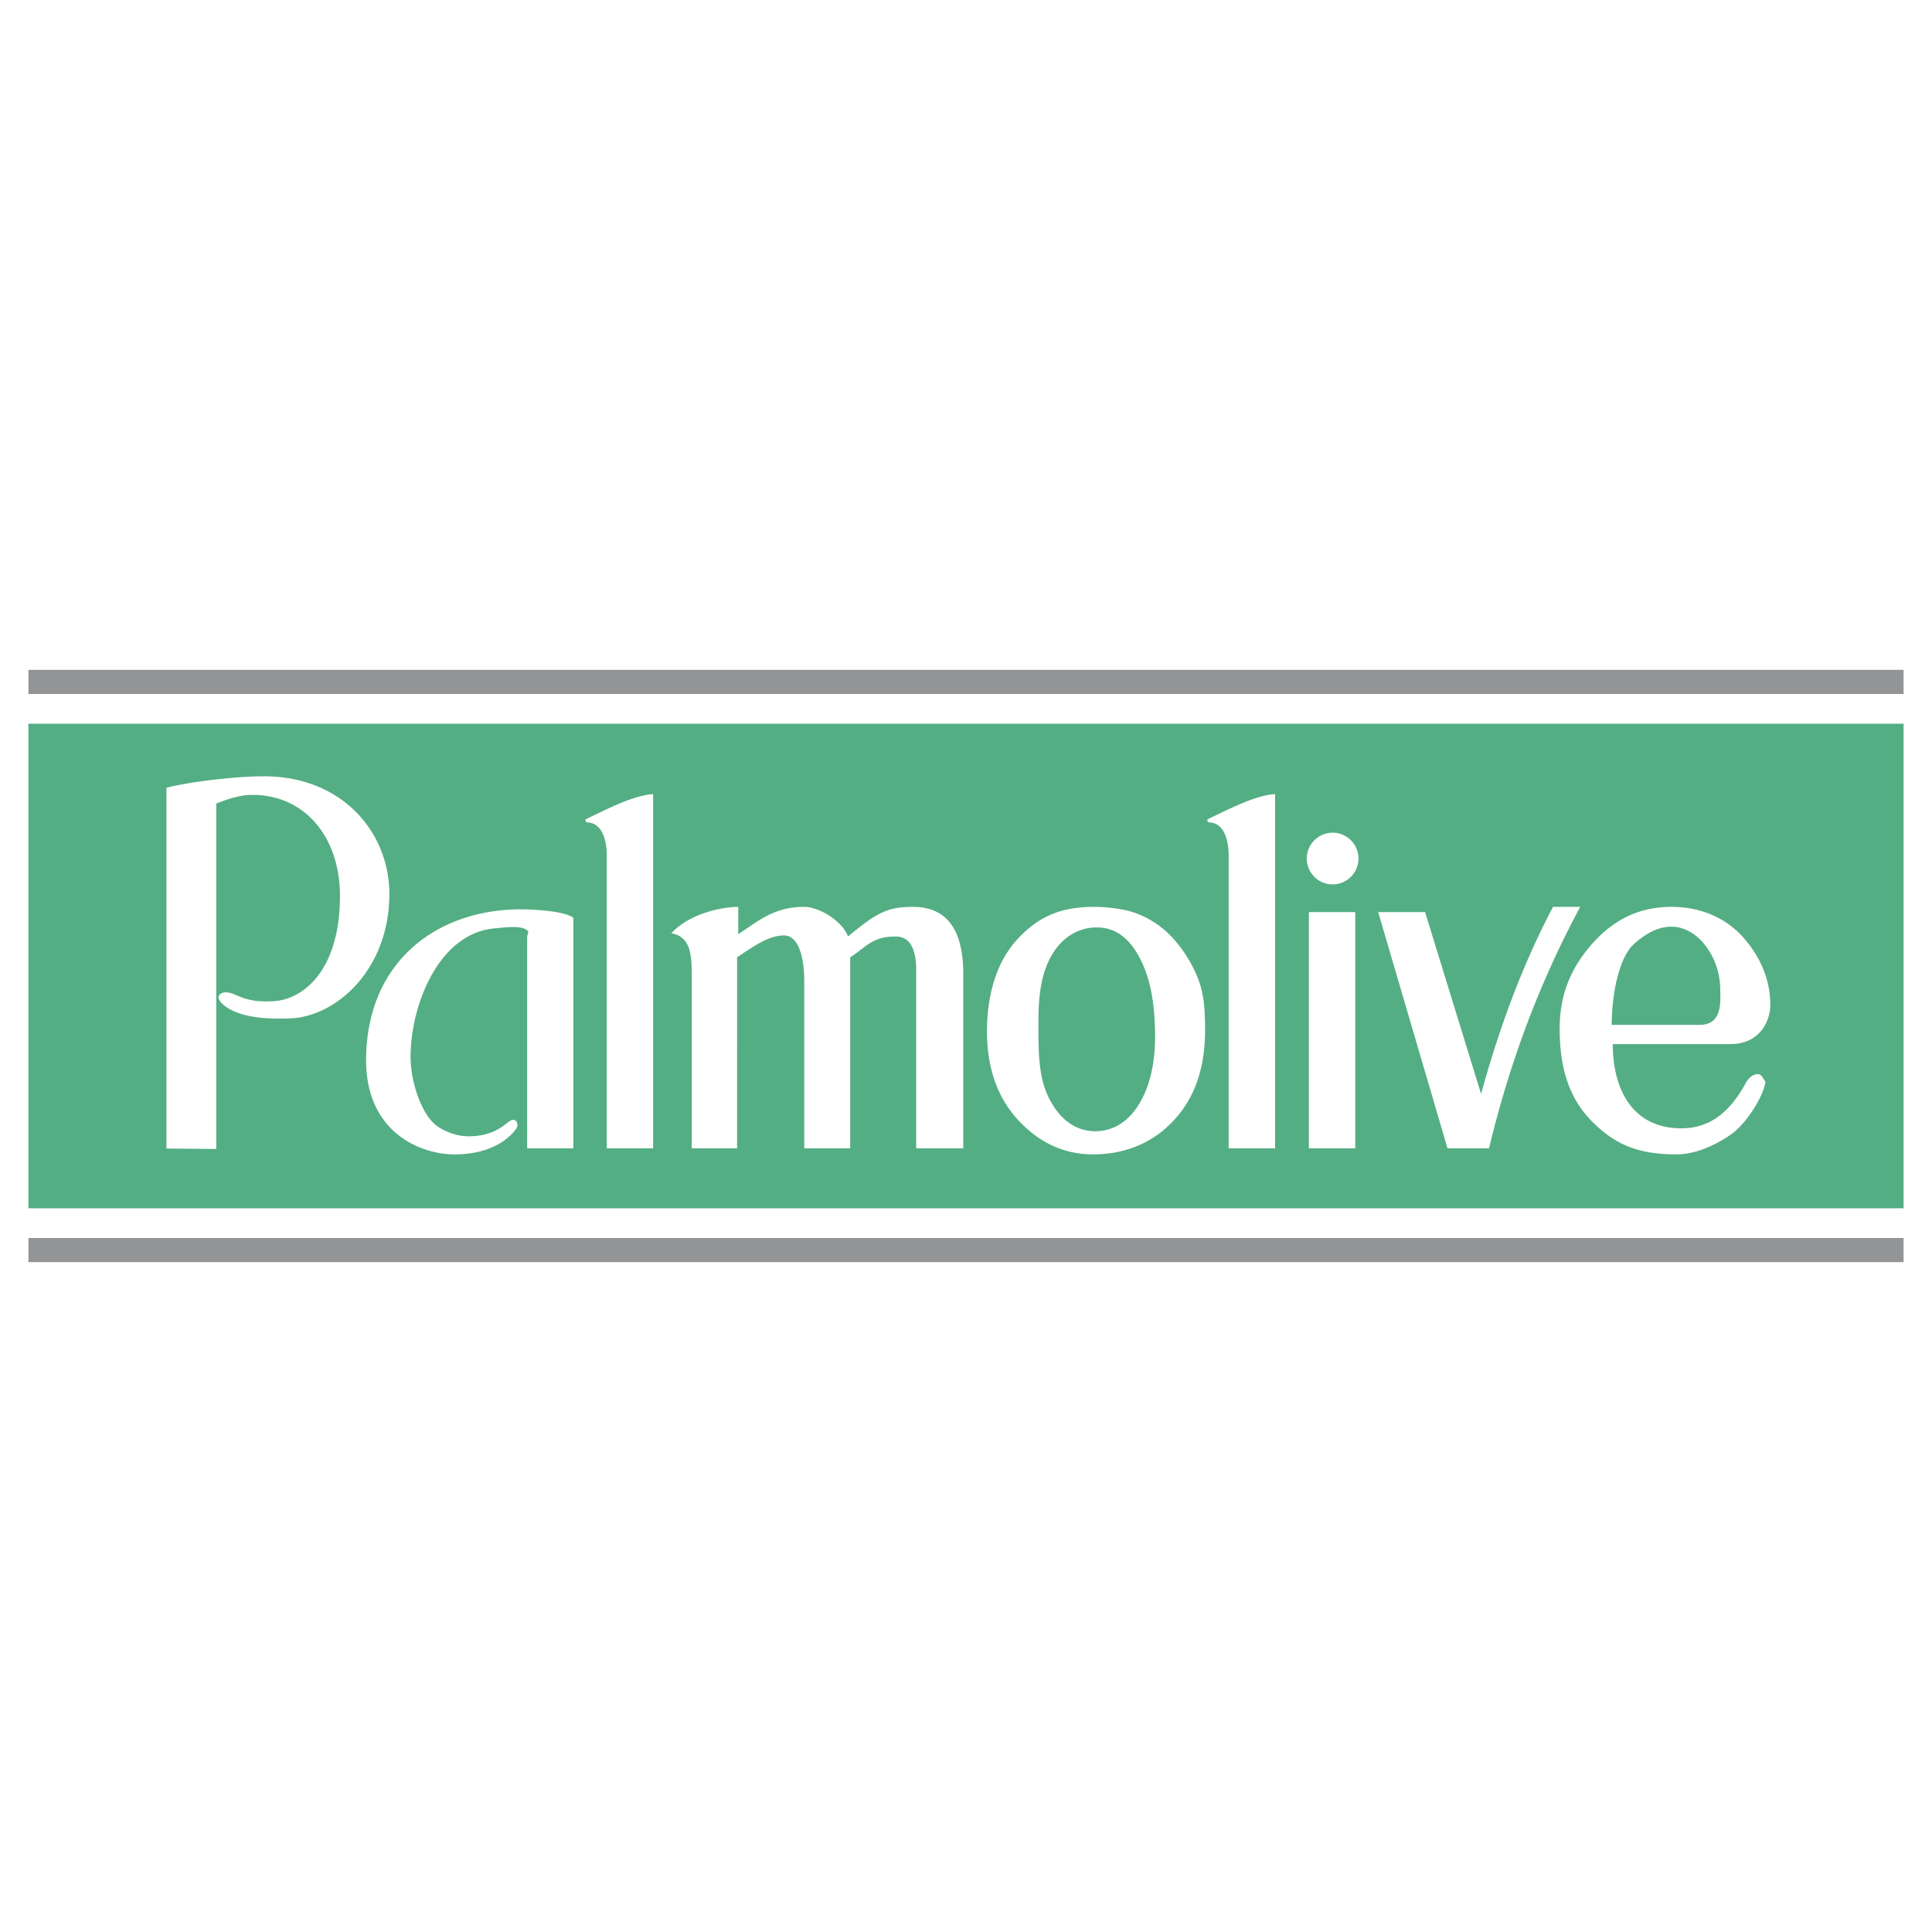
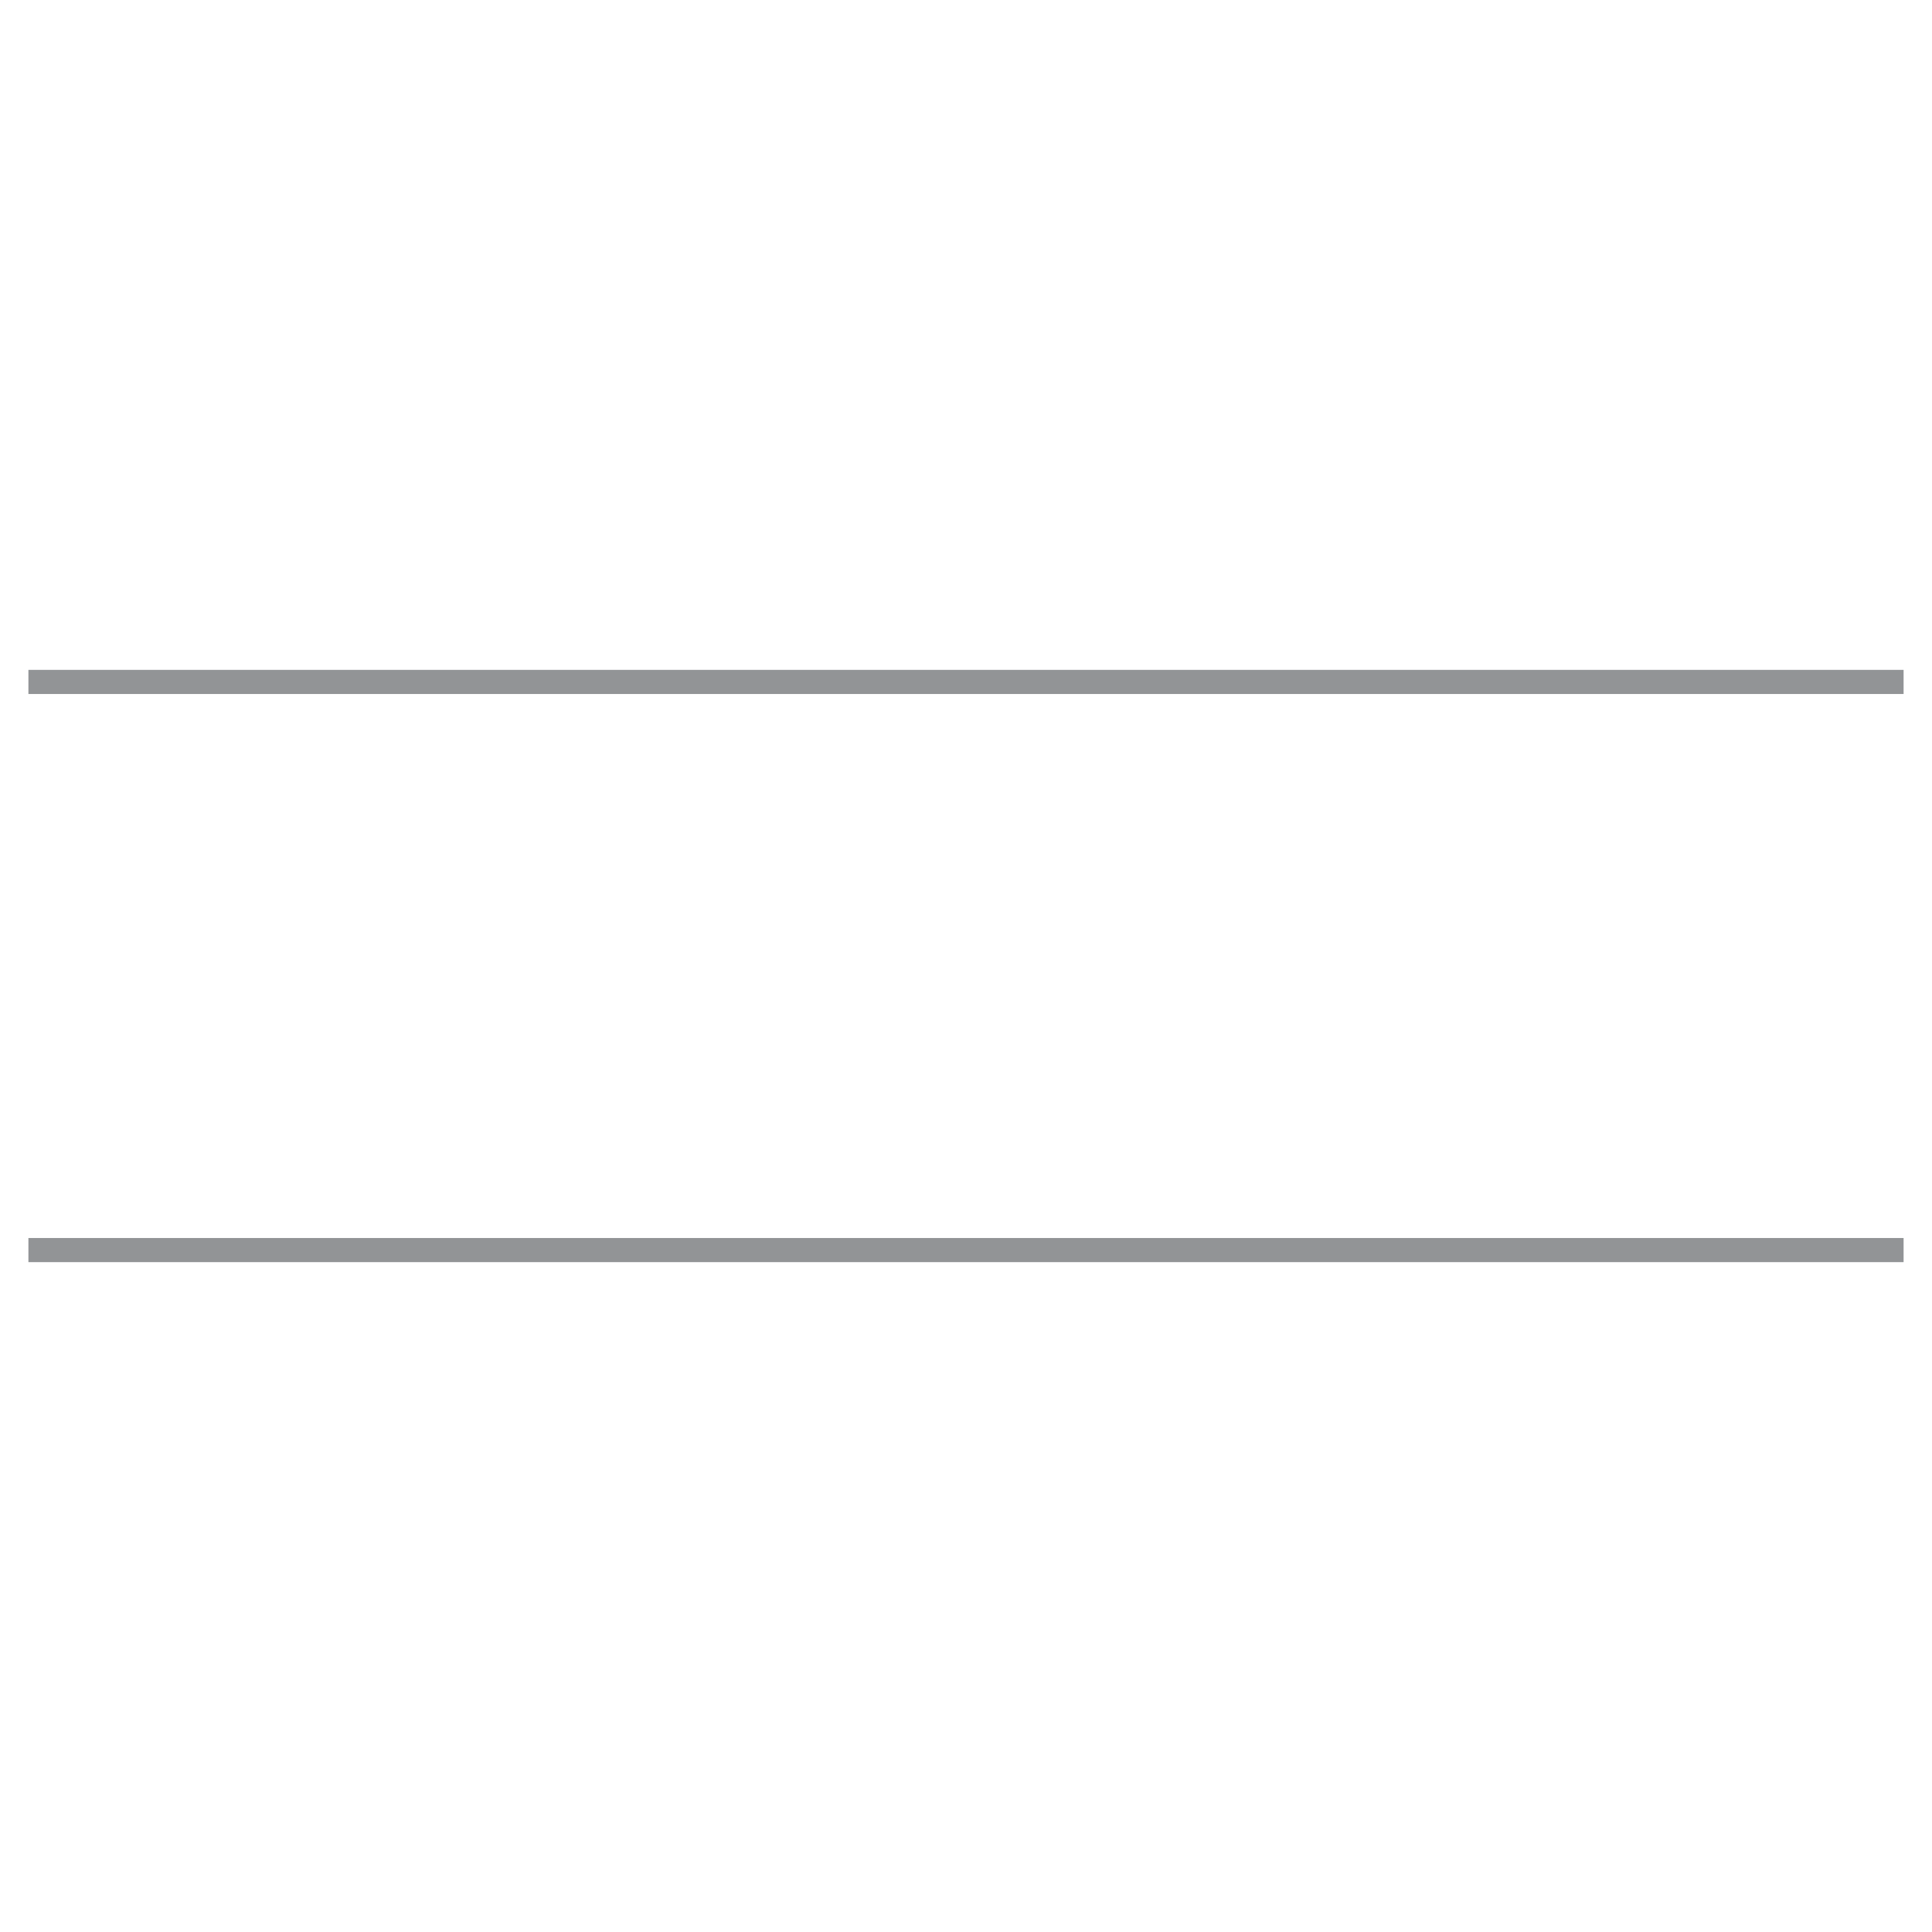
<svg xmlns="http://www.w3.org/2000/svg" width="2500" height="2500" viewBox="0 0 192.756 192.756">
  <g fill-rule="evenodd" clip-rule="evenodd">
    <path fill="#fff" d="M0 0h192.756v192.756H0V0z" />
-     <path fill="#54ae83" d="M2.834 72.205h187.088v48.346H2.834V72.205z" />
    <path d="M169.578 102.252h-8.787c.078-4.426 1.164-7.098 2.178-8.019 1.064-.967 2.359-1.793 3.816-1.779 2.658.023 4.766 3.063 4.836 6.052.033 1.357.274 3.746-2.043 3.746zm-8.672 1.916h11.744c2.967 0 3.98-2.35 3.975-3.926-.012-2.568-1.027-4.74-2.514-6.501-1.879-2.229-4.535-3.286-7.451-3.262-3.316.027-5.793 1.408-7.828 3.706-2.033 2.298-3.246 4.978-3.225 8.552.021 3.627.834 6.717 3.188 9.107 2.377 2.41 4.74 3.328 8.453 3.328 2.398 0 4.629-1.406 5.51-2.031 1.473-1.045 3.197-3.77 3.383-5.225-.264-.326-.369-.756-.789-.75-.48.008-.922.412-1.15.836-1.578 2.938-3.604 4.57-6.432 4.57-5.03 0-6.864-4.066-6.864-8.404zm-23.404-13.166l6.914 23.56h4.148c2.002-8.371 4.967-16.422 9.096-24.083h-2.713c-3.082 5.837-5.375 12.113-7.18 18.66l-5.586-18.136h-4.679v-.001zm-6.914 0h4.627v23.56h-4.627v-23.56zm2.367-7.924c1.42 0 2.58 1.159 2.58 2.58 0 1.42-1.16 2.579-2.58 2.579s-2.58-1.159-2.58-2.579c0-1.421 1.16-2.58 2.58-2.58zm-12.404-1.373c2.213-1.055 4.717-2.355 6.662-2.477v35.335h-4.627v-29.21c0-1.795-.613-3.269-1.926-3.297-.17-.003-.297-.261-.109-.351zm-22.086 21.32c.043 3.607 1.059 6.502 3.133 8.738 2.119 2.285 4.617 3.434 7.582 3.408 3.09-.025 5.902-1.146 8.018-3.486 2.205-2.436 3.062-5.51 3.033-9.117-.014-1.729-.084-3.367-.703-4.928a13.213 13.213 0 0 0-2.574-4.114 9.484 9.484 0 0 0-3.412-2.337c-1.154-.47-2.943-.711-4.383-.711-3.176 0-5.467.866-7.627 3.203-2.159 2.337-3.067 5.637-3.067 9.344zm16.779.59c-.039 2.699-.57 4.883-1.637 6.604-1.102 1.781-2.66 2.67-4.41 2.643-1.863-.029-3.496-1.133-4.602-3.428-1.023-2.127-.992-4.67-.992-7.541 0-2.758.326-4.914 1.371-6.663 1.084-1.812 2.699-2.699 4.449-2.699 1.939 0 3.395 1.137 4.488 3.446.999 2.113 1.333 4.652 1.333 7.638zM66.975 93.108c1.985.37 2.04 2.23 2.04 4.313v17.141h4.525V95.506c1.418-.918 3.059-2.181 4.665-2.178 1.734.004 2.036 2.968 2.036 4.472v16.762h4.582V95.516c1.645-1.067 2.229-2.125 4.625-2.074 1.706.036 1.961 1.999 1.961 3.343v17.777h4.696v-17.35c0-3.013-.704-6.734-5.026-6.734-2.475 0-3.548.524-6.472 2.956-.528-1.479-2.807-2.955-4.396-2.955-3.077 0-4.651 1.515-6.558 2.718l.001-2.718c-1.381 0-4.696.523-6.679 2.629zm-8.473-11.403c2.212-1.055 4.716-2.355 6.662-2.477v35.335h-4.627v-29.21c0-1.795-.612-3.269-1.926-3.297-.169-.003-.298-.261-.109-.351zm-5.909 32.857h4.609V91.565c-.98-.735-4.396-.843-5.17-.843-8.689 0-15.505 5.444-15.505 15.065 0 7.117 5.325 9.385 8.826 9.385 3.433 0 5.335-1.418 6.155-2.572.246-.346.072-.932-.375-.867-.573.08-1.355 1.557-4.198 1.635-1.434.041-2.618-.537-3.294-.996-1.482-1.01-2.64-4.213-2.676-6.793-.07-4.926 2.622-12.465 8.429-12.961.743-.063 2.298-.281 2.976.059.593.297.224.427.224.843v21.042h-.001zm-31.018.073V80.176c1.289-.515 2.425-.866 3.596-.87 5.076-.019 8.822 4.031 8.747 10.315-.088 7.352-3.753 10.07-6.548 10.264-3.227.223-3.767-.914-4.913-.877-.485.018-1.068.436-.219 1.193 1.617 1.443 4.824 1.484 6.742 1.404 4.538-.188 9.782-4.797 9.866-12.256.07-6.192-4.598-11.873-12.466-11.897-2.72-.008-7.419.524-9.773 1.145v35.989l4.968.049z" fill="#fff" />
    <path fill="#929496" d="M2.834 66.833h187.088v2.408H2.834v-2.408zM2.834 125.924h187.088v-2.408H2.834v2.408z" />
  </g>
</svg>